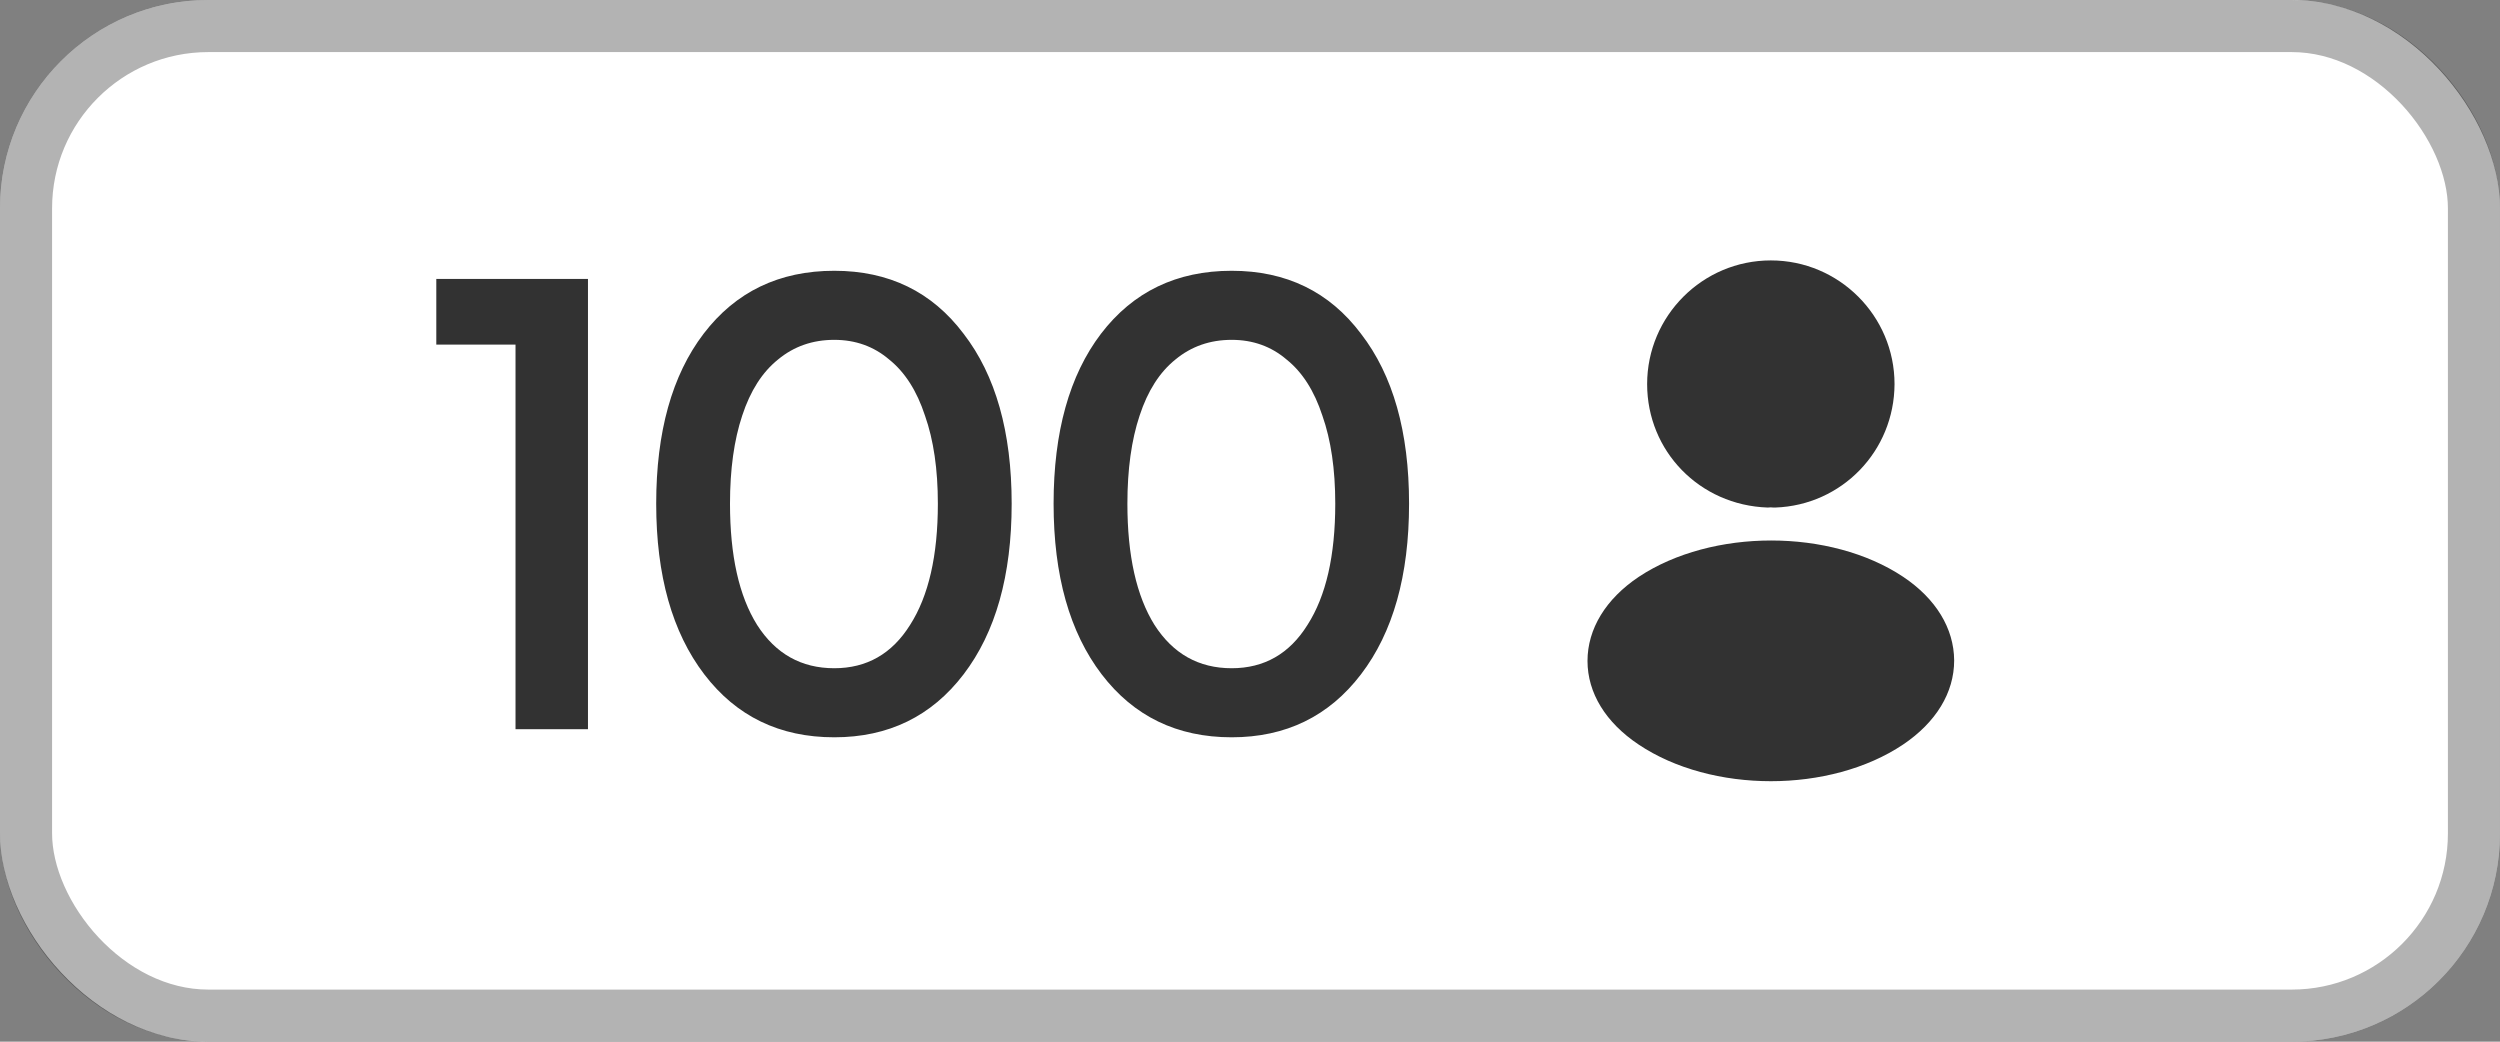
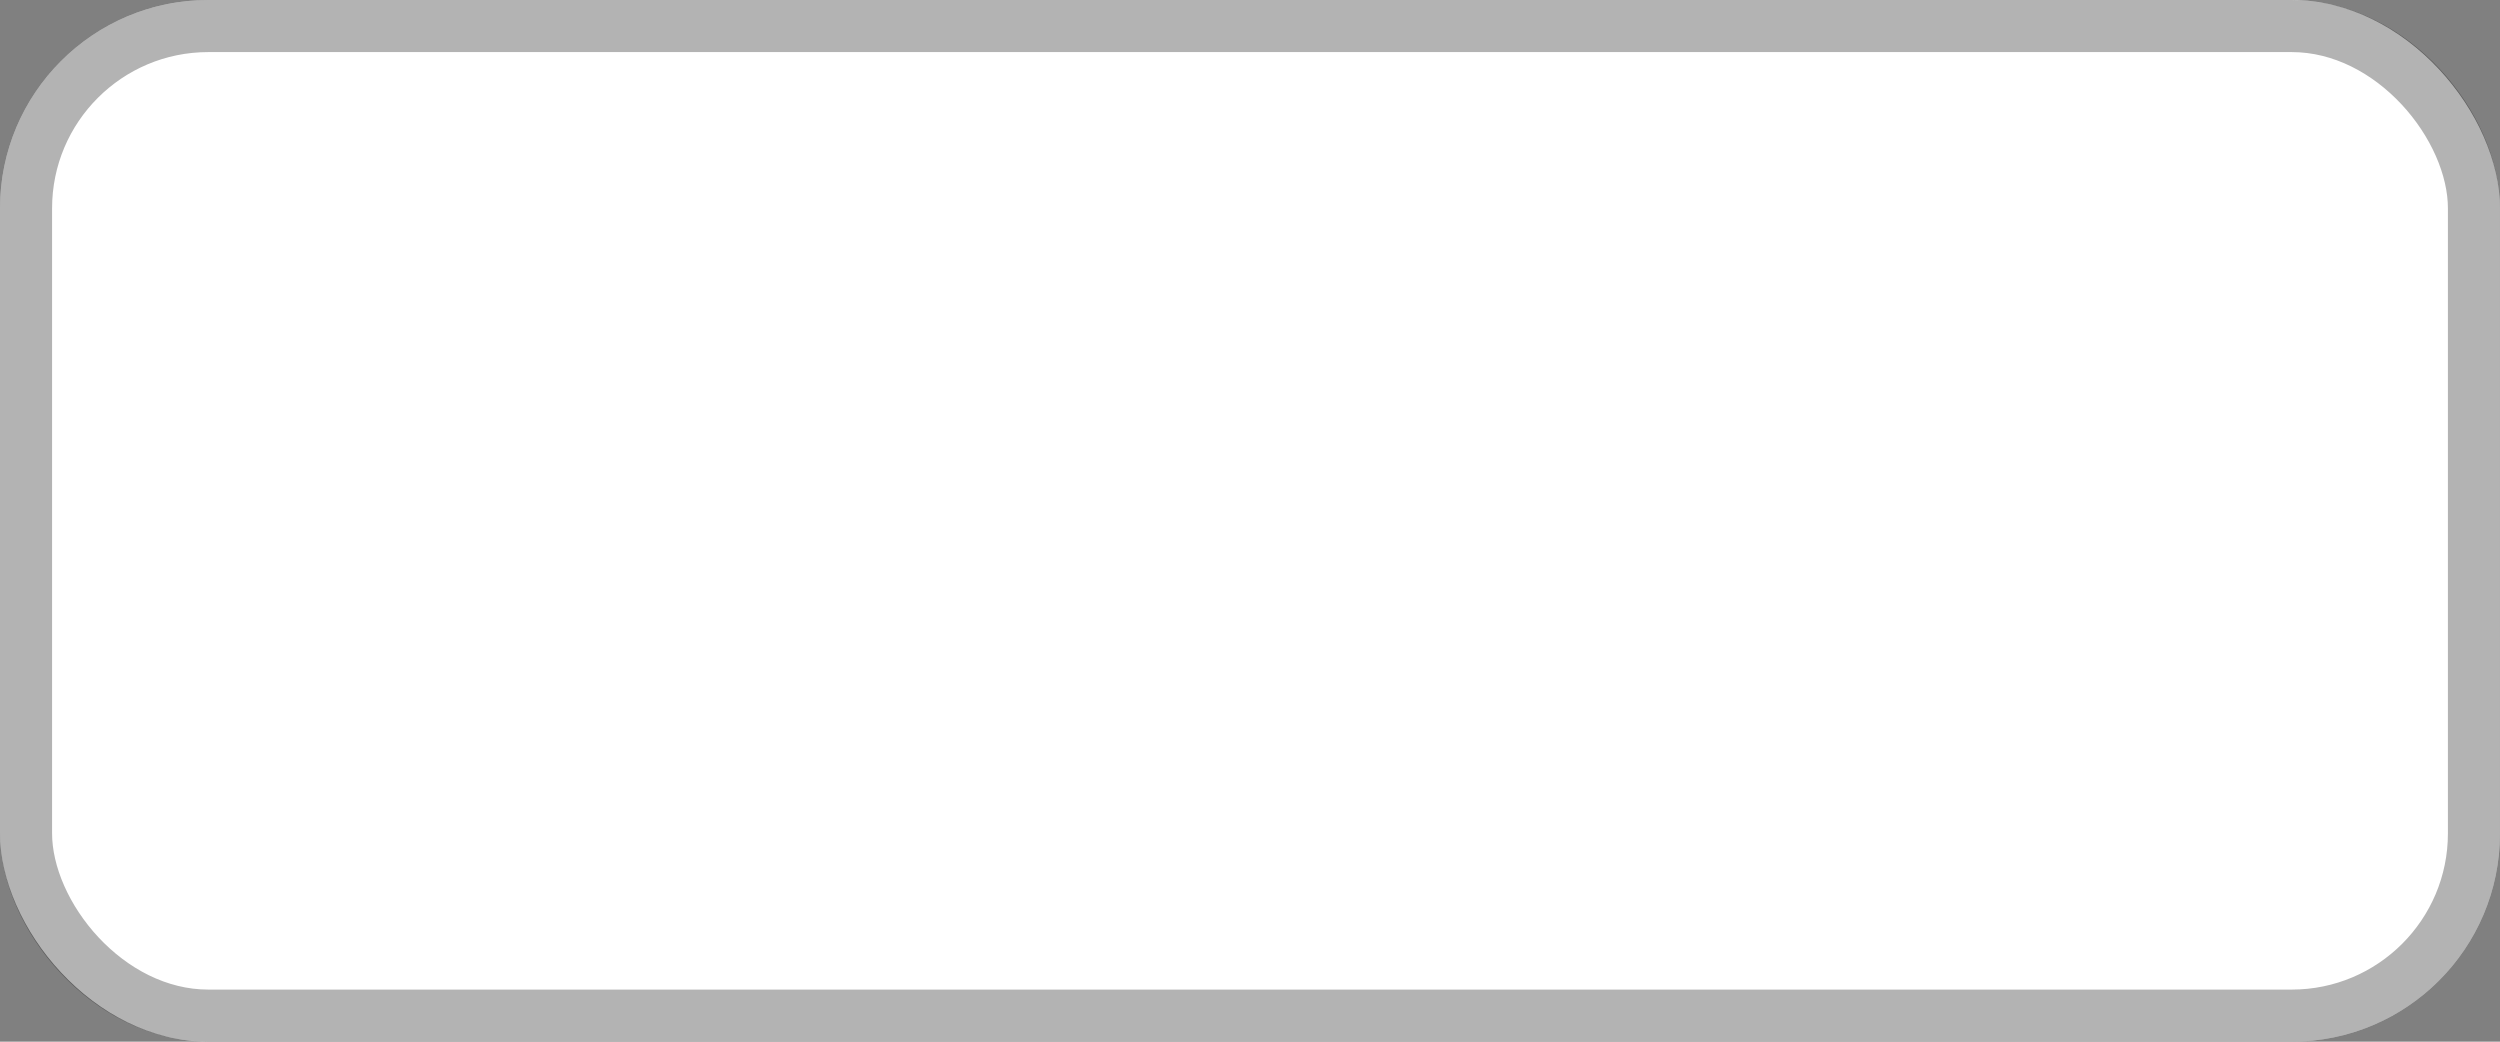
<svg xmlns="http://www.w3.org/2000/svg" width="48" height="20" viewBox="0 0 48 20" fill="none">
  <rect x="0" y="0" width="48" height="20" fill="#808080" stroke="none" />
  <rect width="48" height="20" rx="4" fill="white" />
  <rect x="0.5" y="0.5" width="47" height="19" rx="3.5" stroke="black" stroke-opacity="0.3" />
-   <path d="M8.377 5.355H11.289V14H9.898V6.616H8.377V5.355ZM16.018 14.156C14.969 14.156 14.137 13.753 13.522 12.947C12.907 12.141 12.599 11.049 12.599 9.671C12.599 8.293 12.902 7.205 13.509 6.408C14.124 5.602 14.961 5.199 16.018 5.199C17.067 5.199 17.894 5.602 18.501 6.408C19.116 7.205 19.424 8.293 19.424 9.671C19.424 11.049 19.116 12.141 18.501 12.947C17.886 13.753 17.058 14.156 16.018 14.156ZM16.018 12.83C16.642 12.83 17.127 12.553 17.474 11.998C17.829 11.443 18.007 10.668 18.007 9.671C18.007 9.012 17.925 8.449 17.76 7.981C17.604 7.504 17.374 7.145 17.071 6.902C16.776 6.651 16.425 6.525 16.018 6.525C15.602 6.525 15.242 6.651 14.939 6.902C14.636 7.145 14.406 7.504 14.25 7.981C14.094 8.449 14.016 9.012 14.016 9.671C14.016 10.668 14.189 11.443 14.536 11.998C14.891 12.553 15.385 12.83 16.018 12.83ZM23.648 14.156C22.6 14.156 21.768 13.753 21.152 12.947C20.537 12.141 20.229 11.049 20.229 9.671C20.229 8.293 20.533 7.205 21.139 6.408C21.755 5.602 22.591 5.199 23.648 5.199C24.697 5.199 25.525 5.602 26.131 6.408C26.747 7.205 27.054 8.293 27.054 9.671C27.054 11.049 26.747 12.141 26.131 12.947C25.516 13.753 24.688 14.156 23.648 14.156ZM23.648 12.83C24.272 12.83 24.758 12.553 25.104 11.998C25.46 11.443 25.637 10.668 25.637 9.671C25.637 9.012 25.555 8.449 25.39 7.981C25.234 7.504 25.005 7.145 24.701 6.902C24.407 6.651 24.056 6.525 23.648 6.525C23.232 6.525 22.873 6.651 22.569 6.902C22.266 7.145 22.036 7.504 21.88 7.981C21.724 8.449 21.646 9.012 21.646 9.671C21.646 10.668 21.82 11.443 22.166 11.998C22.522 12.553 23.016 12.83 23.648 12.83Z" fill="#323232" />
-   <path d="M34 5C32.69 5 31.625 6.065 31.625 7.375C31.625 8.66 32.63 9.7 33.94 9.745C33.98 9.74 34.02 9.74 34.05 9.745C34.06 9.745 34.065 9.745 34.075 9.745C34.08 9.745 34.08 9.745 34.085 9.745C35.365 9.7 36.37 8.66 36.375 7.375C36.375 6.065 35.31 5 34 5Z" fill="#323232" />
-   <path d="M36.541 11.075C35.145 10.145 32.87 10.145 31.465 11.075C30.831 11.499 30.48 12.075 30.48 12.69C30.48 13.305 30.831 13.874 31.46 14.294C32.16 14.764 33.081 14.999 34.001 14.999C34.92 14.999 35.84 14.764 36.541 14.294C37.17 13.87 37.52 13.3 37.52 12.68C37.516 12.065 37.17 11.495 36.541 11.075Z" fill="#323232" />
</svg>